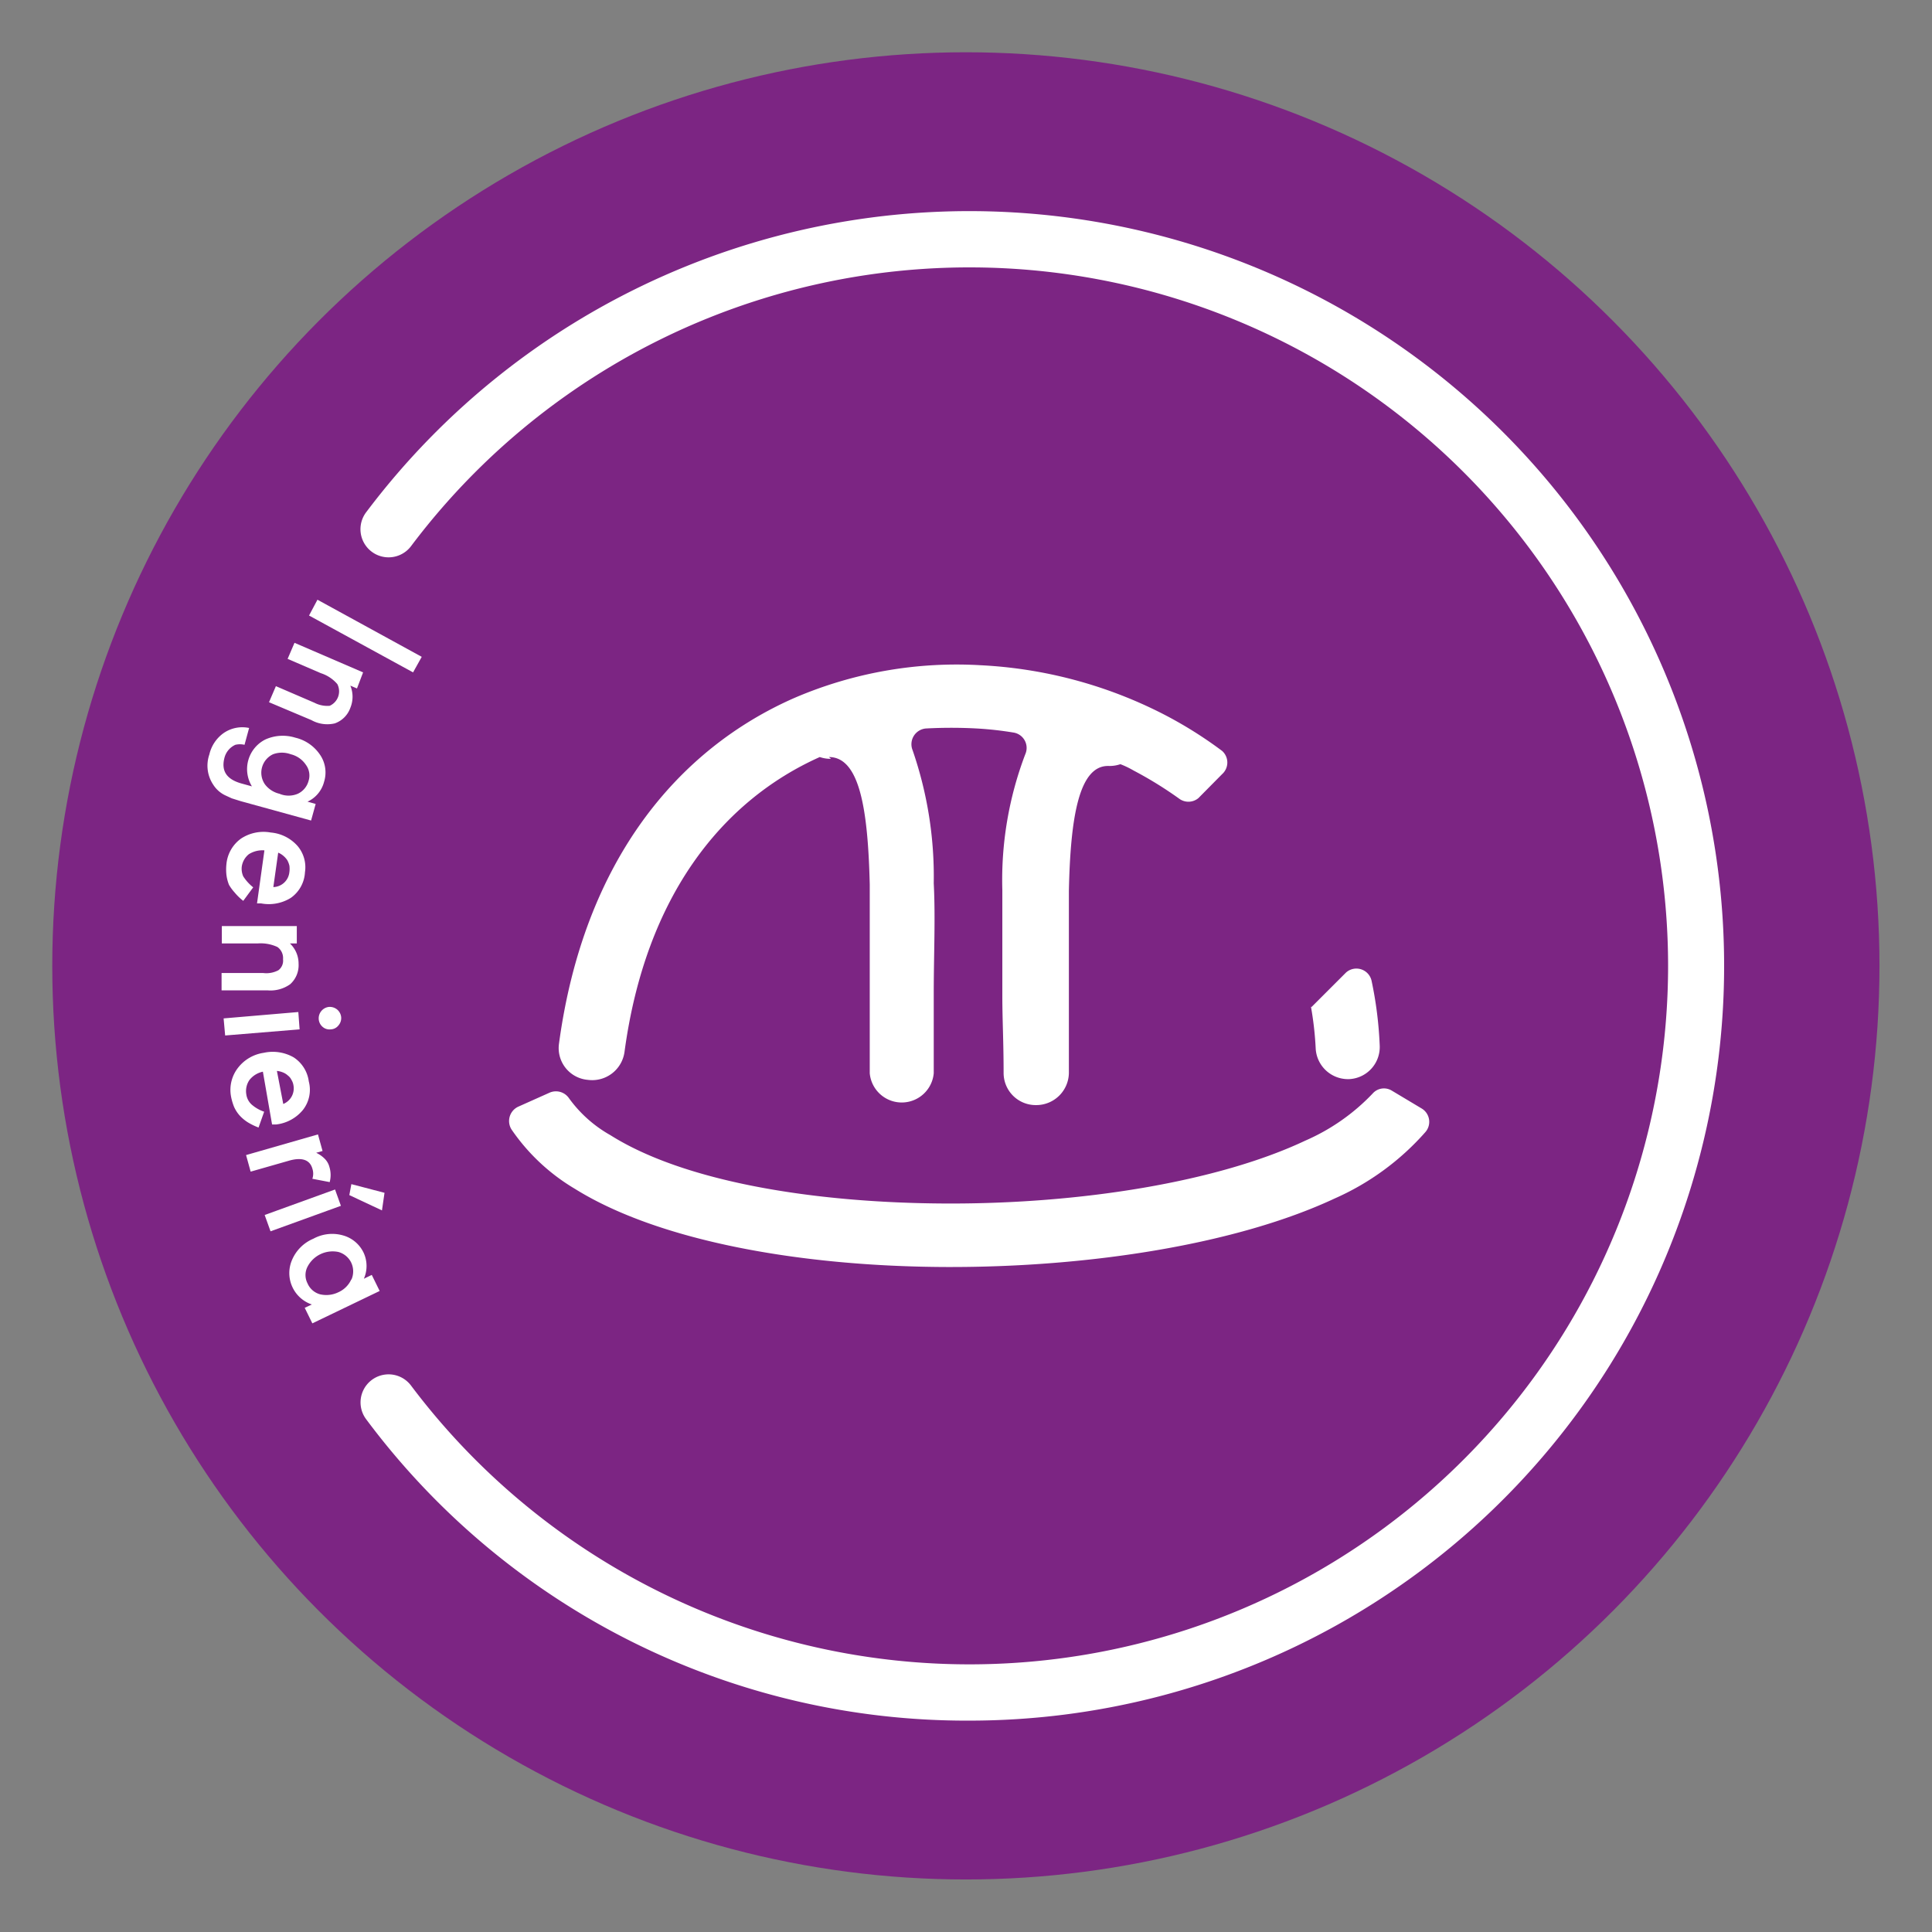
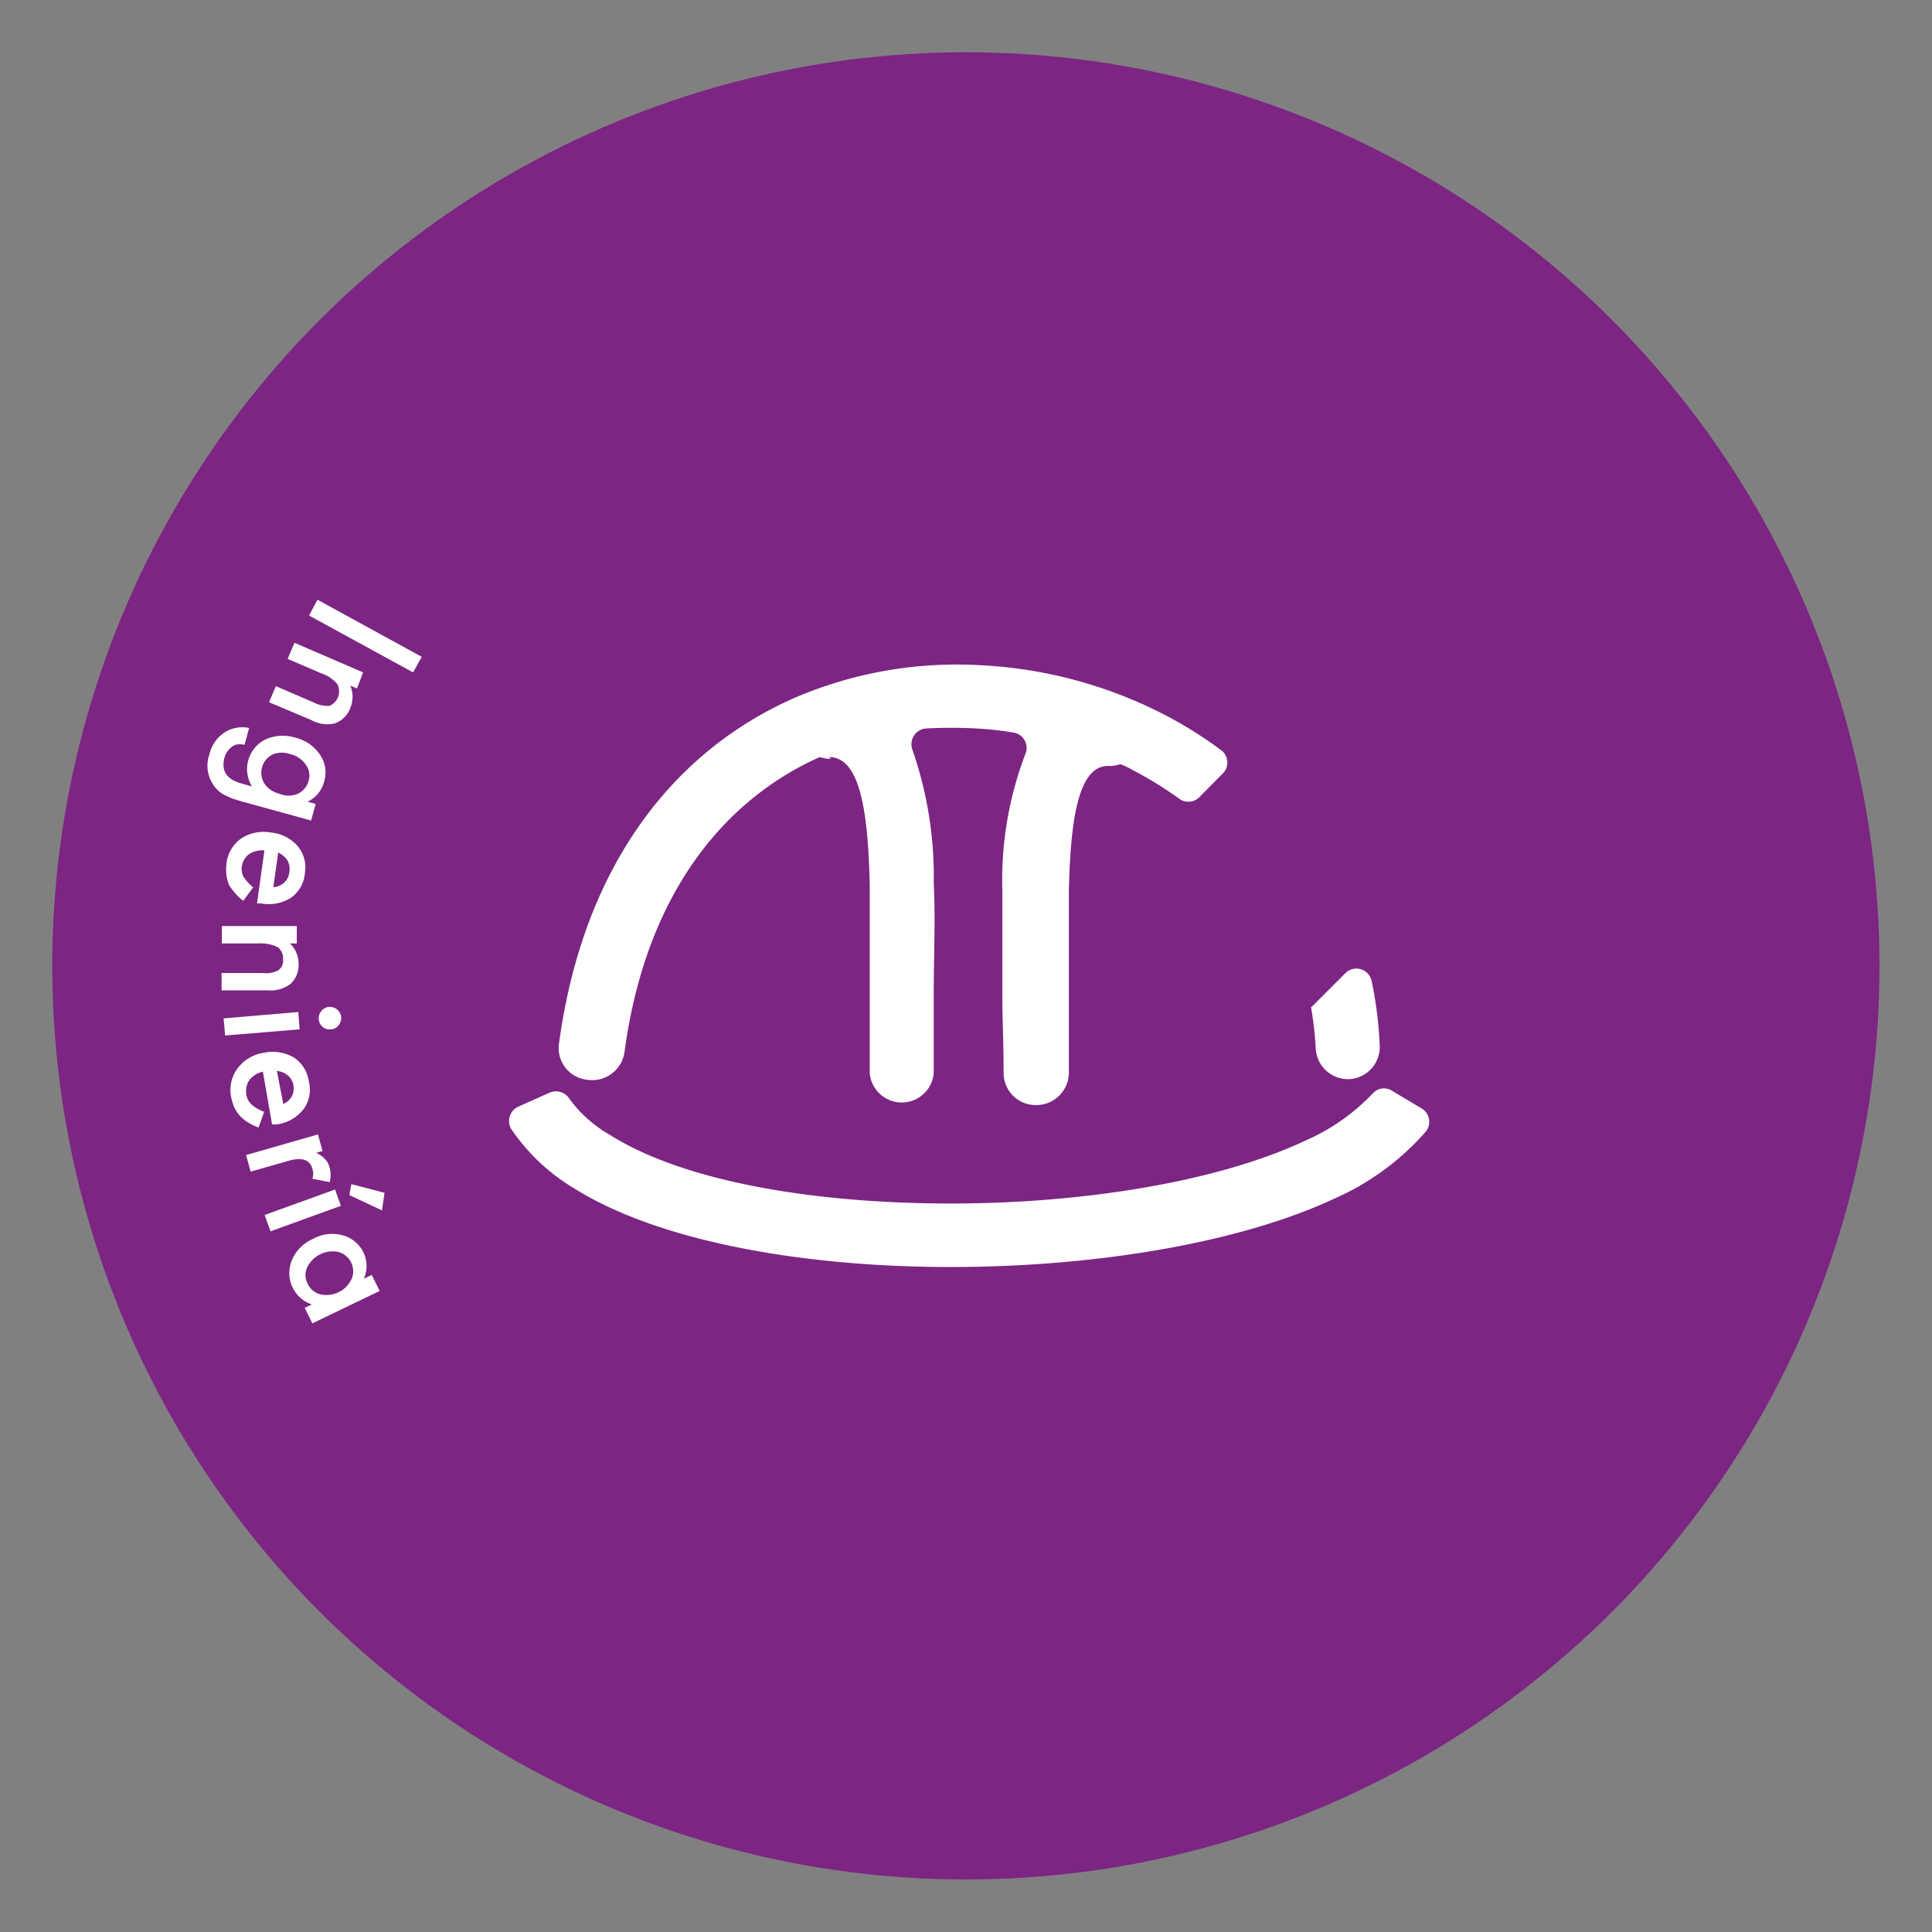
<svg xmlns="http://www.w3.org/2000/svg" id="Layer_1" data-name="Layer 1" viewBox="0 0 75.77 75.77">
  <rect x="0" y="0" width="75.77" height="75.77" fill="#808080" stroke="none" />
  <defs>
    <style>.cls-1{fill:#7c2583;}.cls-2{fill:#fff;}</style>
  </defs>
  <circle class="cls-1" cx="37.88" cy="37.88" r="35.83" />
  <path class="cls-2" d="M54.58,42.77a.59.59,0,0,0-.75.12,8.09,8.09,0,0,1-2.63,1.84c-3.45,1.63-8.83,2.49-14.09,2.47s-10.3-.87-13.17-2.68a5.06,5.06,0,0,1-1.64-1.47.62.62,0,0,0-.74-.2l-1.23.55a.62.62,0,0,0-.26.91,7.87,7.87,0,0,0,2.47,2.31c3.3,2.06,8.88,3.05,14.56,3.07S48.55,48.78,52.35,47a10.26,10.26,0,0,0,3.55-2.6.61.61,0,0,0-.15-.93Zm-.79-4.31a.61.61,0,0,0-1-.32l-1.38,1.38,0-.06a12.92,12.92,0,0,1,.19,1.67,1.27,1.27,0,0,0,1.34,1.19A1.26,1.26,0,0,0,54.11,41,15.17,15.17,0,0,0,53.79,38.46ZM38.47,26.09a16.1,16.1,0,0,0-7.31,1.28c-4.56,2-8.27,6.37-9.24,13.58a1.25,1.25,0,0,0,1.13,1.4,1.28,1.28,0,0,0,1.44-1.08c.83-6.18,3.88-9.89,7.66-11.58a1.31,1.31,0,0,0,.44.07l-.08-.07c1.22,0,1.53,2.11,1.6,5,0,1.33,0,2.76,0,4.25,0,1.17,0,2.36,0,3.15a1.26,1.26,0,0,0,2.51,0c0-1.29,0-2.21,0-3.11,0-1.51.07-3,0-4.34a15.17,15.17,0,0,0-.83-5.22.62.62,0,0,1,.52-.85,18.47,18.47,0,0,1,2,0,13.49,13.49,0,0,1,1.44.16.61.61,0,0,1,.46.85,13.87,13.87,0,0,0-.9,5.33c0,1.31,0,2.72,0,4.18,0,.88.05,1.76.05,3a1.26,1.26,0,0,0,1.28,1.25,1.28,1.28,0,0,0,1.28-1.25c0-.77,0-1.94,0-3.06,0-1.44,0-2.83,0-4.09.06-2.83.38-4.92,1.55-4.9a1.33,1.33,0,0,0,.47-.07,3.58,3.58,0,0,1,.52.25,15.18,15.18,0,0,1,1.81,1.12A.61.61,0,0,0,47,31.3l.93-.94a.61.61,0,0,0,0-.91A16.33,16.33,0,0,0,45.61,28,17.62,17.62,0,0,0,38.47,26.09Z" />
-   <path class="cls-2" d="M38,67.48A29.35,29.35,0,0,1,14.36,55.66a1.1,1.1,0,0,1,1.76-1.32,27.4,27.4,0,0,0,49.3-16.46,27.4,27.4,0,0,0-49.3-16.46,1.1,1.1,0,0,1-1.76-1.33A29.6,29.6,0,1,1,38,67.48Z" />
  <path class="cls-2" d="M12.45,23.52l-.33.62,4.08,2.23.34-.61Z" />
  <path class="cls-2" d="M14.24,26.37l-2.69-1.16-.27.63,1.3.56a1.42,1.42,0,0,1,.65.43.62.62,0,0,1-.3.85,1.09,1.09,0,0,1-.6-.12l-1.51-.65-.27.63,1.66.7a1.28,1.28,0,0,0,.92.13,1,1,0,0,0,.61-.61,1.14,1.14,0,0,0,0-.87L14,27Z" />
  <path class="cls-2" d="M12.53,29.57a1.61,1.61,0,0,0-.95-.64,1.66,1.66,0,0,0-1.17.07,1.3,1.3,0,0,0-.53,1.84l-.4-.11c-.58-.16-.81-.48-.68-1a.77.77,0,0,1,.43-.52.79.79,0,0,1,.36,0l.18-.66a1.29,1.29,0,0,0-1,.2,1.42,1.42,0,0,0-.56.84,1.34,1.34,0,0,0,.15,1.18,1.13,1.13,0,0,0,.47.42l.26.12.35.11,2.76.76.18-.65-.32-.09a1.18,1.18,0,0,0,.65-.78A1.23,1.23,0,0,0,12.53,29.57Zm-.43,1.06a.78.78,0,0,1-.42.5.92.92,0,0,1-.72,0,1,1,0,0,1-.57-.37.8.8,0,0,1,.32-1.18,1,1,0,0,1,.69,0A1,1,0,0,1,12,30,.7.7,0,0,1,12.1,30.63Z" />
  <path class="cls-2" d="M11.68,33.19a1.58,1.58,0,0,0-1.06-.54,1.6,1.6,0,0,0-1.17.24,1.39,1.39,0,0,0-.57,1,2,2,0,0,0,0,.42,1.59,1.59,0,0,0,.1.39A1.75,1.75,0,0,0,9.2,35a2.15,2.15,0,0,0,.34.33l.39-.53a1.79,1.79,0,0,1-.39-.43A.74.74,0,0,1,9.48,34a.76.76,0,0,1,.28-.5,1,1,0,0,1,.61-.15l-.29,2.08.16,0a1.63,1.63,0,0,0,1.17-.22,1.31,1.31,0,0,0,.55-1A1.29,1.29,0,0,0,11.68,33.19Zm-.33,1a.65.65,0,0,1-.63.6l.19-1.35a.74.74,0,0,1,.21.13.8.8,0,0,1,.15.17.9.9,0,0,1,.08.21A1,1,0,0,1,11.35,34.2Z" />
  <path class="cls-2" d="M11.37,37h.27v-.68l-2.94,0V37l1.41,0a1.56,1.56,0,0,1,.77.14.53.53,0,0,1,.22.48.47.47,0,0,1-.18.43,1,1,0,0,1-.6.11H8.69v.68l1.8,0a1.33,1.33,0,0,0,.89-.24,1,1,0,0,0,.33-.8A1.09,1.09,0,0,0,11.37,37Z" />
  <path class="cls-2" d="M13.22,39.59a.46.46,0,0,0-.32-.1.45.45,0,0,0-.4.48.44.44,0,0,0,.15.3.41.41,0,0,0,.32.1.4.4,0,0,0,.3-.15.44.44,0,0,0,.11-.33A.45.45,0,0,0,13.22,39.59Zm-1.52.1-2.93.25.06.67,2.92-.24Z" />
  <path class="cls-2" d="M12.11,42.41a1.33,1.33,0,0,0-.59-.94,1.65,1.65,0,0,0-1.18-.18,1.56,1.56,0,0,0-1,.58A1.41,1.41,0,0,0,9.06,43a2.2,2.2,0,0,0,.12.41,1.33,1.33,0,0,0,.22.34,1.58,1.58,0,0,0,.31.26,2.46,2.46,0,0,0,.43.21l.22-.62a1.45,1.45,0,0,1-.5-.29.66.66,0,0,1-.2-.39.77.77,0,0,1,.12-.56.9.9,0,0,1,.53-.33l.36,2.07.16,0a1.59,1.59,0,0,0,1.05-.57A1.28,1.28,0,0,0,12.11,42.41Zm-1,.89L10.86,42a.84.84,0,0,1,.24.06.62.62,0,0,1,.19.12.46.46,0,0,1,.14.17.58.58,0,0,1,.08.22A.66.66,0,0,1,11.1,43.3Z" />
  <path class="cls-2" d="M12.92,45.77a.71.71,0,0,0-.17-.31,1.17,1.17,0,0,0-.35-.25l.25-.07-.18-.65-2.82.81.18.65,1.47-.42c.53-.16.85-.05.95.3a.62.62,0,0,1,0,.4l.68.13A1.08,1.08,0,0,0,12.92,45.77Z" />
  <path class="cls-2" d="M13.78,46.44l-.08.43,1.28.6.1-.69Zm-.64.21-2.76,1,.23.64,2.76-1Z" />
  <path class="cls-2" d="M14.58,50l-.31.15a1.24,1.24,0,0,0,0-1,1.27,1.27,0,0,0-.82-.7,1.54,1.54,0,0,0-1.16.13,1.57,1.57,0,0,0-.84.84,1.3,1.3,0,0,0,.78,1.74l-.28.13.3.61,2.64-1.27Zm-.8.17a1,1,0,0,1-.51.51,1.08,1.08,0,0,1-.72.08.75.75,0,0,1-.49-.43.71.71,0,0,1,0-.65,1.11,1.11,0,0,1,1.21-.58.79.79,0,0,1,.5.41A.8.8,0,0,1,13.78,50.19Z" />
</svg>